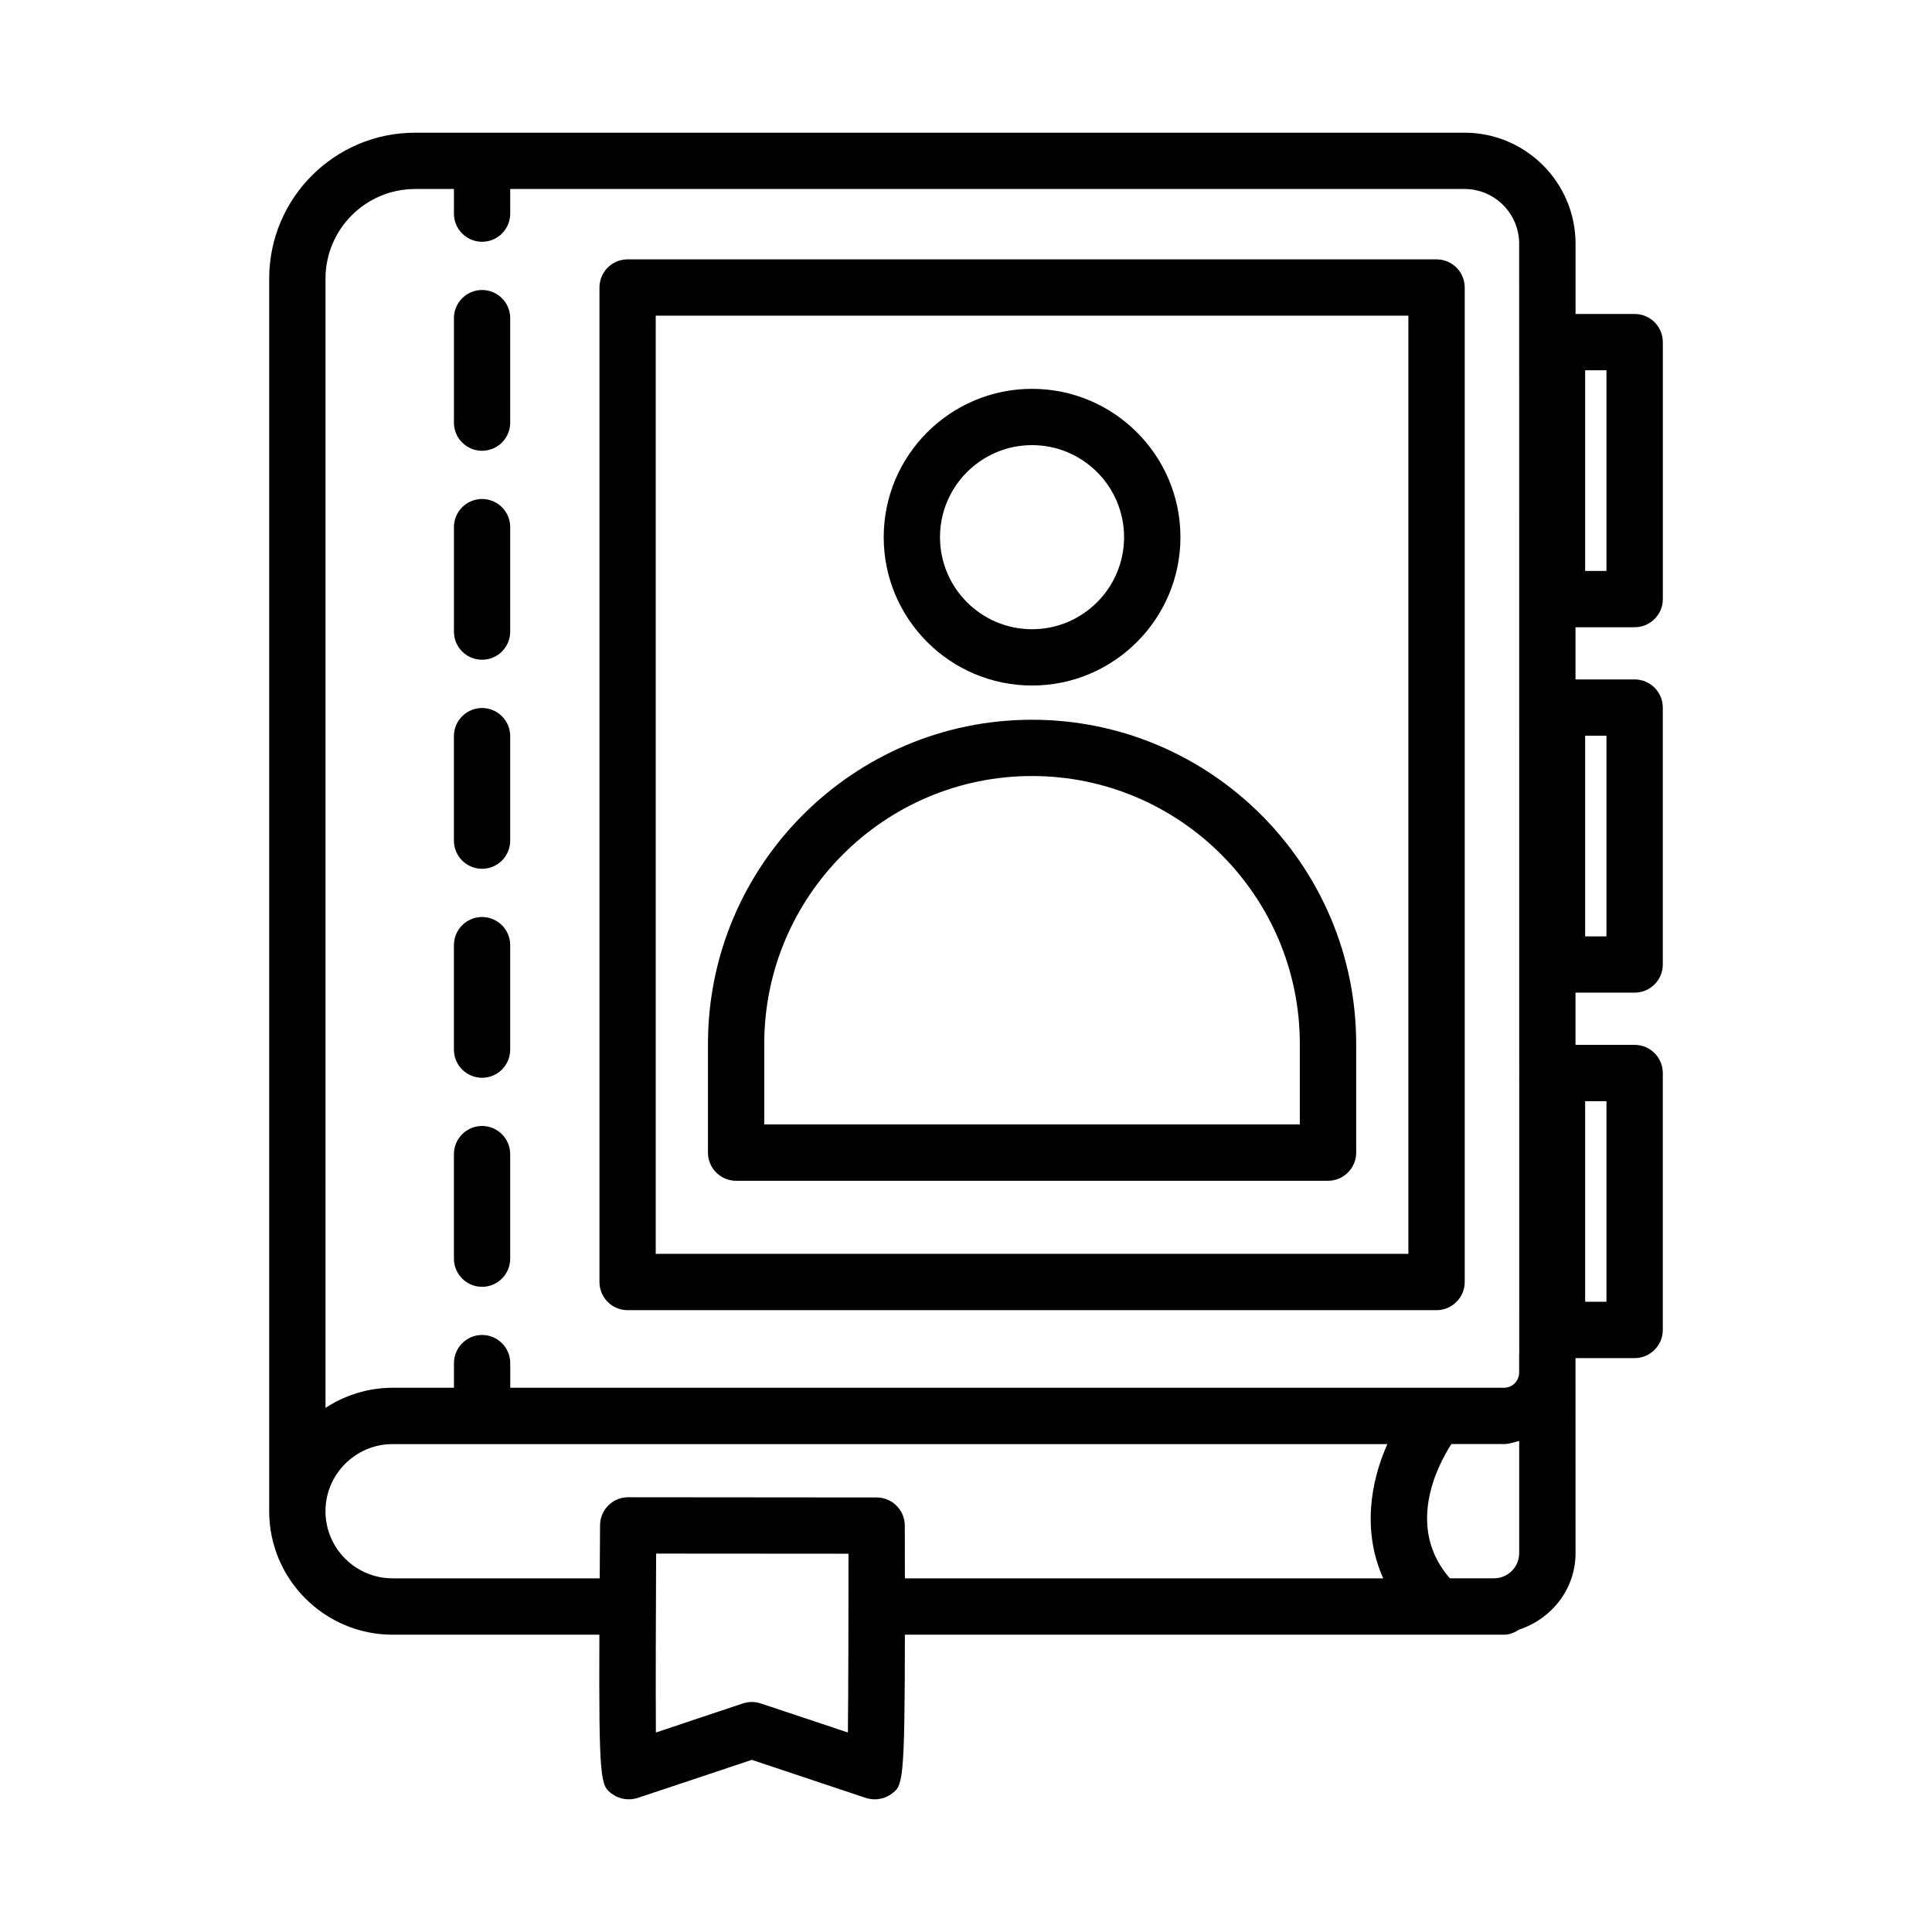
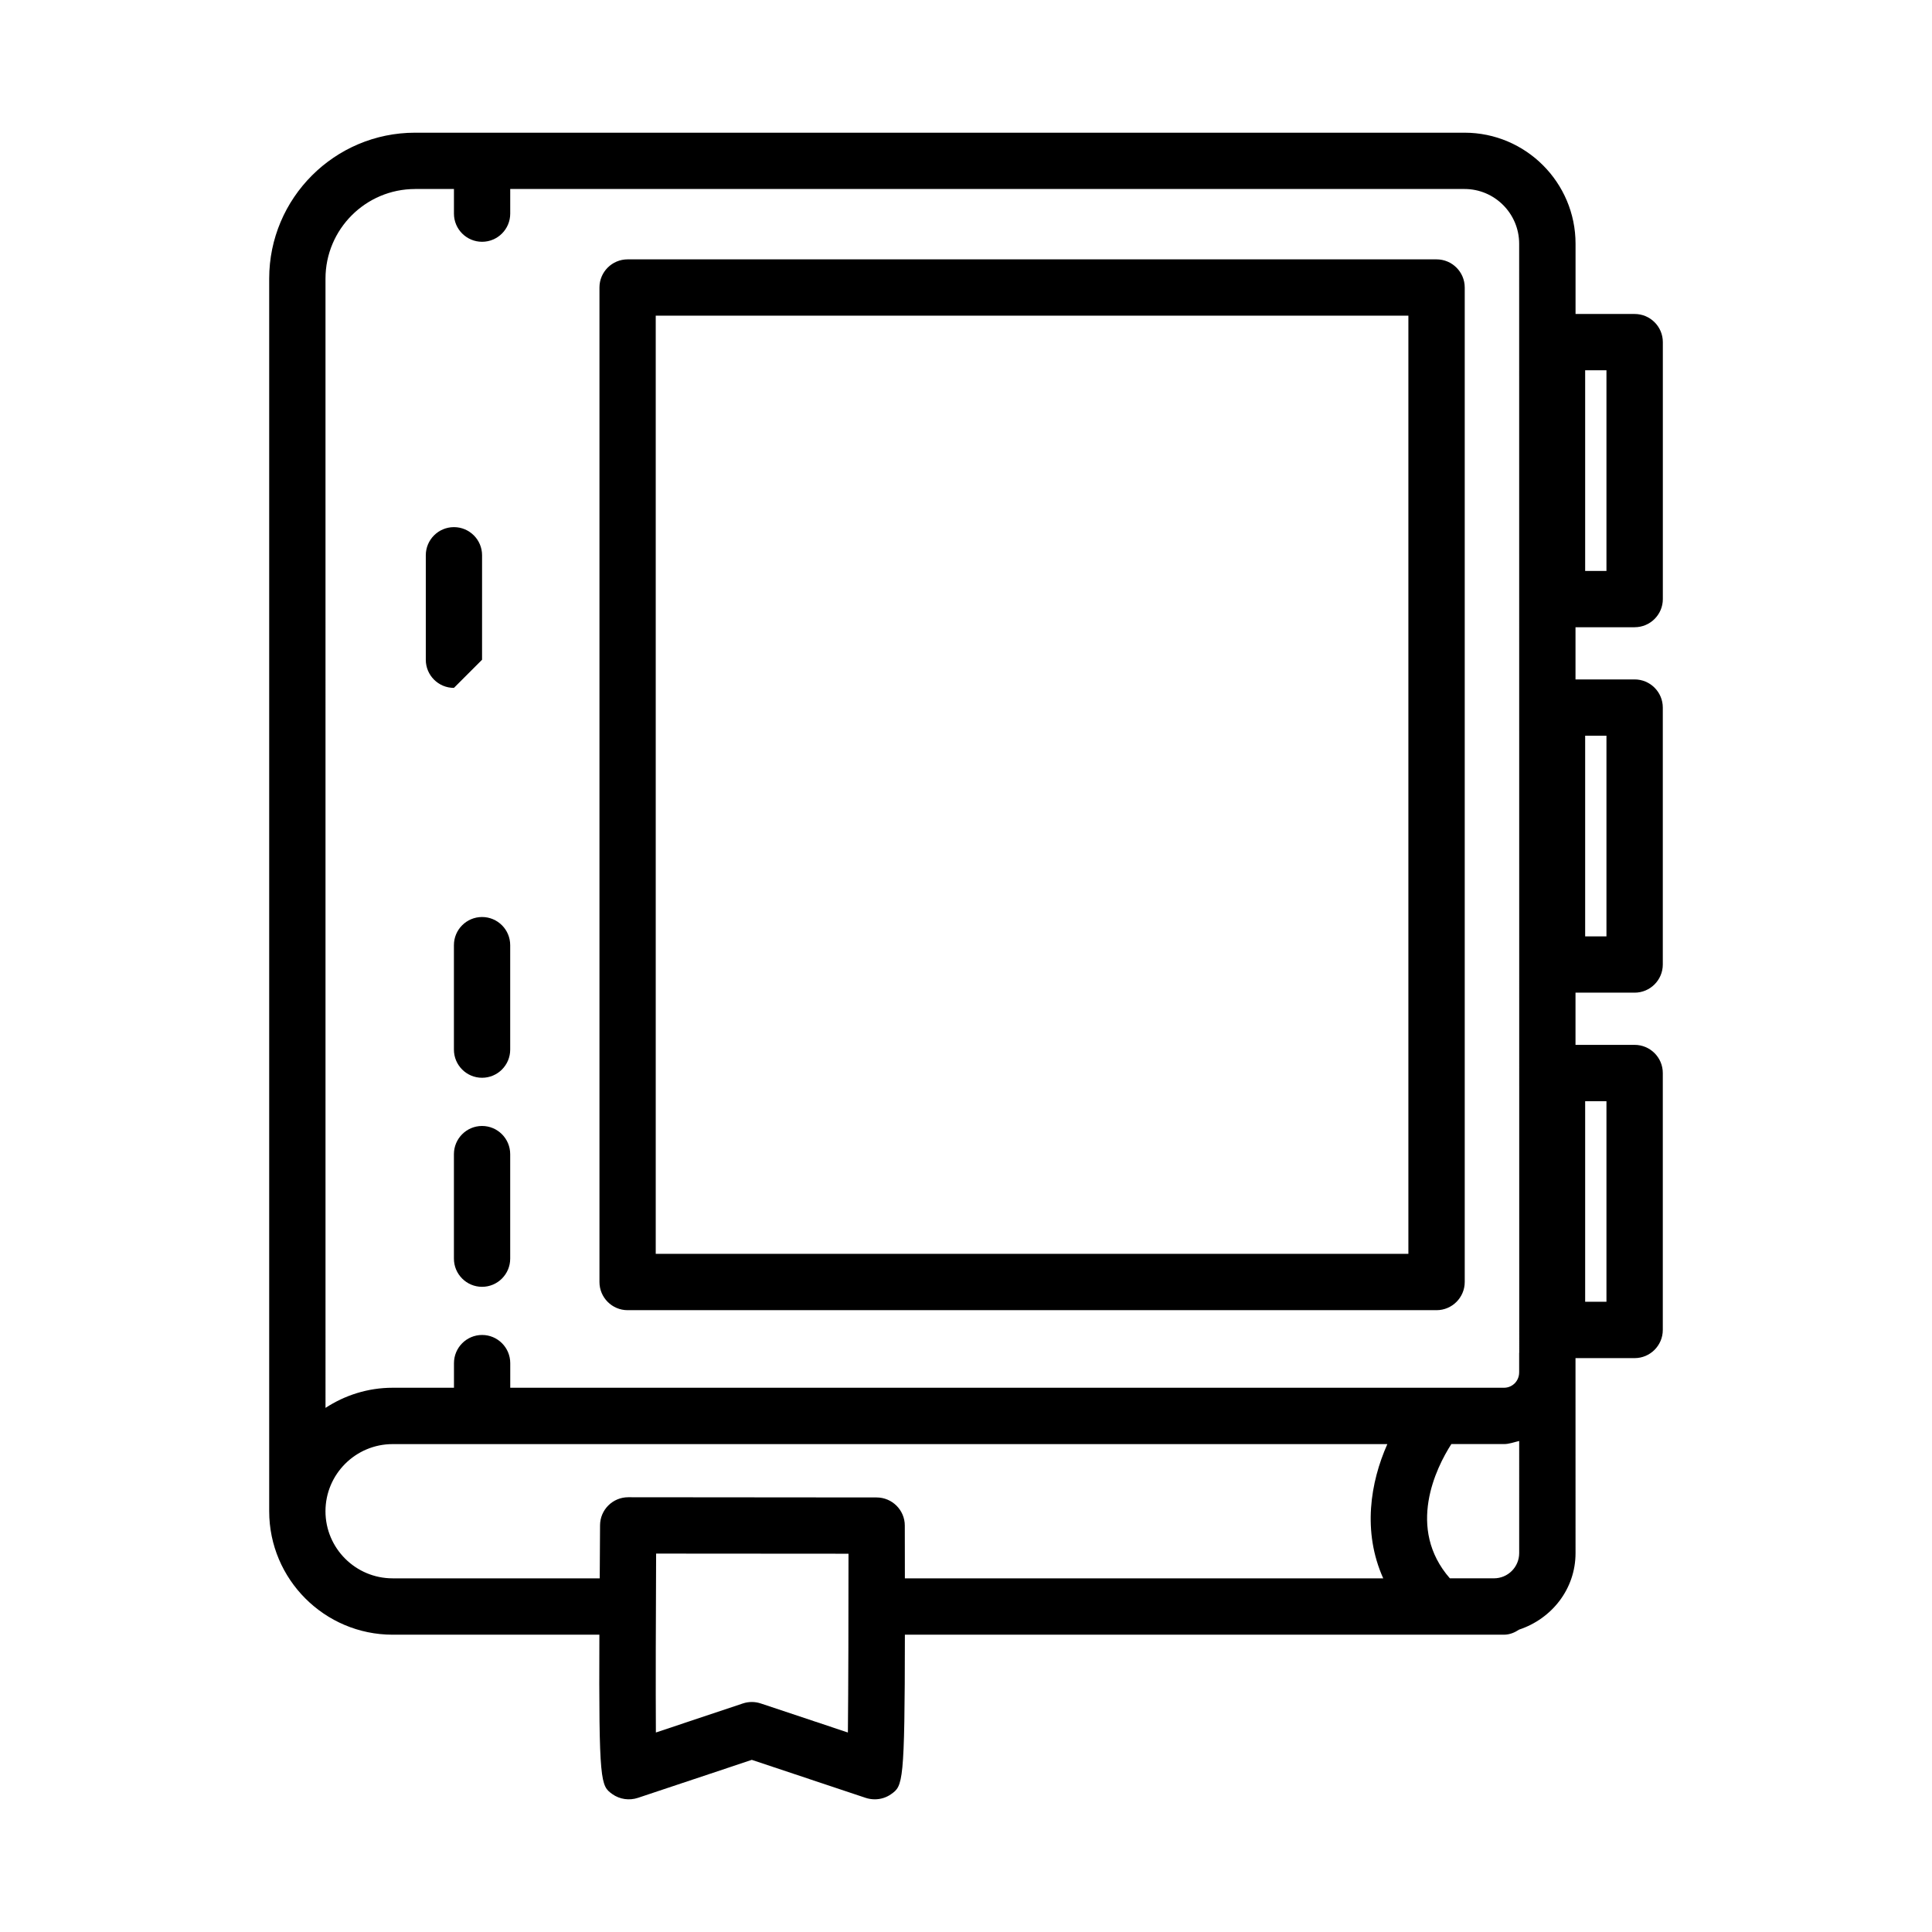
<svg xmlns="http://www.w3.org/2000/svg" fill="#000000" width="800px" height="800px" version="1.1" viewBox="144 144 512 512">
  <g>
-     <path d="m271.75 263.46c4.117 0 7.457-3.344 7.457-7.457l0.004-27.695c0-4.117-3.344-7.457-7.457-7.457-4.117 0-7.457 3.344-7.457 7.457v27.695c-0.004 4.117 3.336 7.457 7.453 7.457z" />
    <path d="m271.75 429.62c4.117 0 7.457-3.344 7.457-7.457v-27.688c0-4.117-3.344-7.457-7.457-7.457-4.117 0-7.457 3.344-7.457 7.457v27.688c0 4.113 3.34 7.457 7.457 7.457z" />
-     <path d="m271.75 374.24c4.117 0 7.457-3.344 7.457-7.457v-27.695c0-4.117-3.344-7.457-7.457-7.457-4.117 0-7.457 3.344-7.457 7.457v27.695c0 4.113 3.34 7.457 7.457 7.457z" />
-     <path d="m271.75 318.84c4.117 0 7.457-3.344 7.457-7.457l0.004-27.688c0-4.117-3.344-7.457-7.457-7.457-4.117 0-7.457 3.344-7.457 7.457v27.688c-0.004 4.117 3.336 7.457 7.453 7.457z" />
+     <path d="m271.75 318.84l0.004-27.688c0-4.117-3.344-7.457-7.457-7.457-4.117 0-7.457 3.344-7.457 7.457v27.688c-0.004 4.117 3.336 7.457 7.453 7.457z" />
    <path d="m271.75 485.02c4.117 0 7.457-3.352 7.457-7.469v-27.688c0-4.117-3.344-7.469-7.457-7.469-4.117 0-7.457 3.352-7.457 7.469v27.688c0 4.117 3.34 7.469 7.457 7.469z" />
-     <path d="m417.5 325.67c21.676 0 39.328-17.633 39.328-39.316 0-21.676-17.648-39.309-39.328-39.309-21.676 0-39.309 17.633-39.309 39.309 0 21.684 17.633 39.316 39.309 39.316zm0-63.707c13.461 0 24.391 10.938 24.391 24.391 0 13.453-10.93 24.398-24.391 24.398-13.453 0-24.391-10.945-24.391-24.398 0-13.453 10.938-24.391 24.391-24.391z" />
-     <path d="m417.5 334.74c-47.359 0-85.883 38.535-85.883 85.895v28.816c0 4.117 3.344 7.469 7.457 7.469h156.86c4.117 0 7.469-3.352 7.469-7.469v-28.816c0-47.359-38.543-85.895-85.902-85.895zm70.965 107.24h-141.93v-21.348c0-39.137 31.84-70.977 70.965-70.977s70.965 31.84 70.965 70.977z" />
    <path d="m577.2 310.22c4.117 0 7.469-3.344 7.469-7.457v-68.098c0-4.117-3.352-7.457-7.469-7.457h-15.664v-18.617c0-16.23-13.207-29.426-29.418-29.426h-278.12c-21.32 0-38.66 17.34-38.66 38.66v326.67c0 18.031 14.672 32.715 32.715 32.715h54.789c-0.164 39.496 0.352 40.016 3.426 42.242 1.969 1.402 4.508 1.75 6.777 1 0.773-0.273 22.832-7.633 30.191-10.074 7.348 2.441 29.418 9.801 30.184 10.074 0.785 0.254 1.602 0.383 2.414 0.383 1.539 0 3.07-0.473 4.344-1.383 3.082-2.199 3.602-2.711 3.625-42.242h158.75c1.52 0 2.856-0.57 4.039-1.355 8.605-2.856 14.941-10.723 14.941-20.266l-0.008-48.359v-3.316h15.664c4.117 0 7.469-3.352 7.469-7.469v-68.09c0-4.117-3.352-7.457-7.469-7.457h-15.664v-13.836h15.664c4.117 0 7.469-3.344 7.469-7.457v-68.098c0-4.117-3.352-7.457-7.469-7.457h-15.664v-13.824h15.668zm-13.117-68.094h5.644v53.18h-5.644zm0 96.84h5.644v53.18h-5.644zm-17.484 216.62c0 3.699-2.988 6.684-6.684 6.684h-11.688c-11.578-13.246-3.66-29.281 0.395-35.574h13.934c1.418 0 2.699-0.52 4.043-0.82zm-292.6-361.5h10.301v6.531c0 4.117 3.344 7.457 7.457 7.457 4.117 0 7.457-3.344 7.457-7.457v-6.531h252.9c7.996 0 14.48 6.512 14.48 14.508l0.02 293.87c0 0.031-0.02 0.059-0.02 0.09v5.082c0.016 1.453-0.684 2.434-1.109 2.898-0.457 0.457-1.422 1.238-2.934 1.238l-263.33-0.004v-6.519c0-4.117-3.344-7.469-7.457-7.469-4.117 0-7.457 3.352-7.457 7.469v6.519h-16.246c-6.57 0-12.668 1.988-17.797 5.336l-0.004-299.27c0-13.086 10.652-23.742 23.742-23.742zm-5.949 368.19c-9.809 0-17.797-7.977-17.797-17.777 0-9.82 7.988-17.797 17.797-17.797h263.61c-4.504 10.137-6.648 23.191-1.09 35.574h-126.77c-0.008-4.344-0.012-8.926-0.02-13.988 0-4.098-3.344-7.434-7.449-7.449l-65.848-0.055h-0.008c-4.098 0-7.434 3.316-7.457 7.414-0.035 5.102-0.062 9.707-0.086 14.082zm97.543 33.152c-0.766-0.254-1.559-0.383-2.359-0.383-0.793 0-1.594 0.129-2.359 0.383 0 0-13.426 4.481-23.059 7.703-0.074-11.531-0.02-31.422 0.062-47.414l50.984 0.035c0 16.012-0.035 35.883-0.164 47.379-9.645-3.203-23.105-7.703-23.105-7.703zm218.49-159.6h5.644v53.152h-5.644z" />
    <path d="m310.32 491.21h214.38c4.117 0 7.469-3.352 7.469-7.469v-263.55c0-4.117-3.352-7.457-7.469-7.457h-214.38c-4.117 0-7.457 3.344-7.457 7.457v263.55c0 4.117 3.34 7.469 7.457 7.469zm7.457-263.56h199.46v248.63l-199.46-0.004z" />
  </g>
</svg>